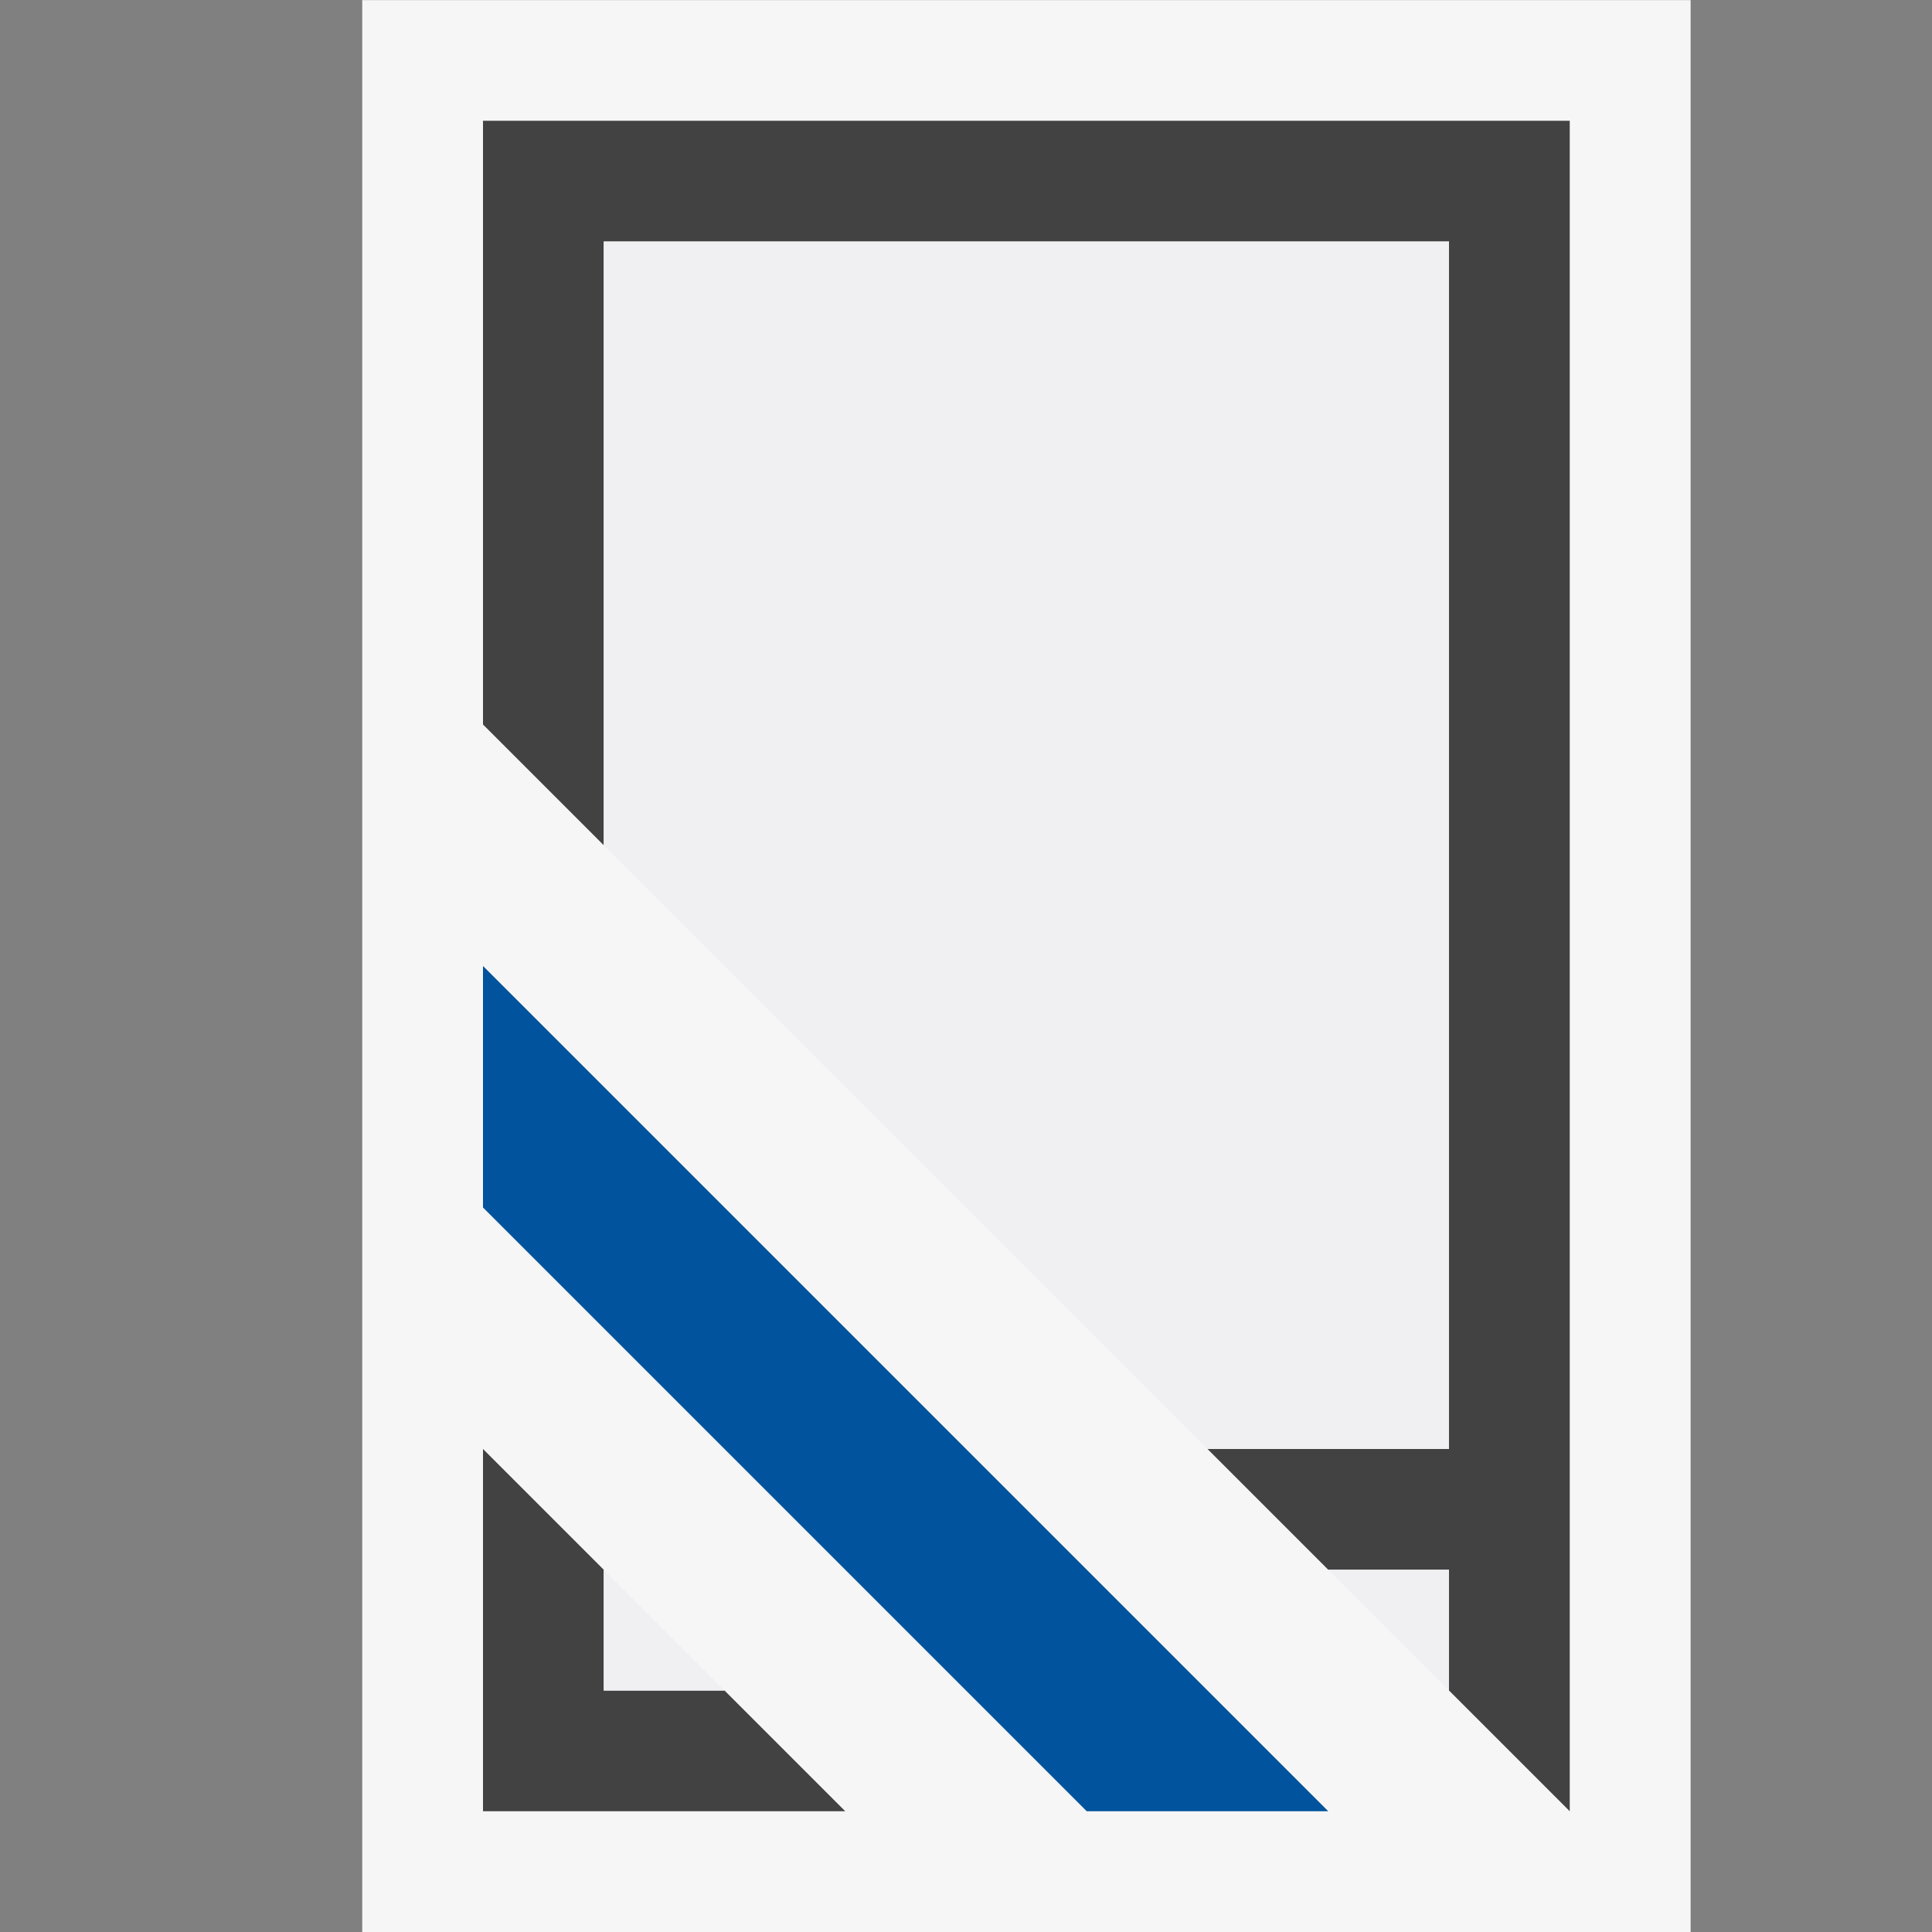
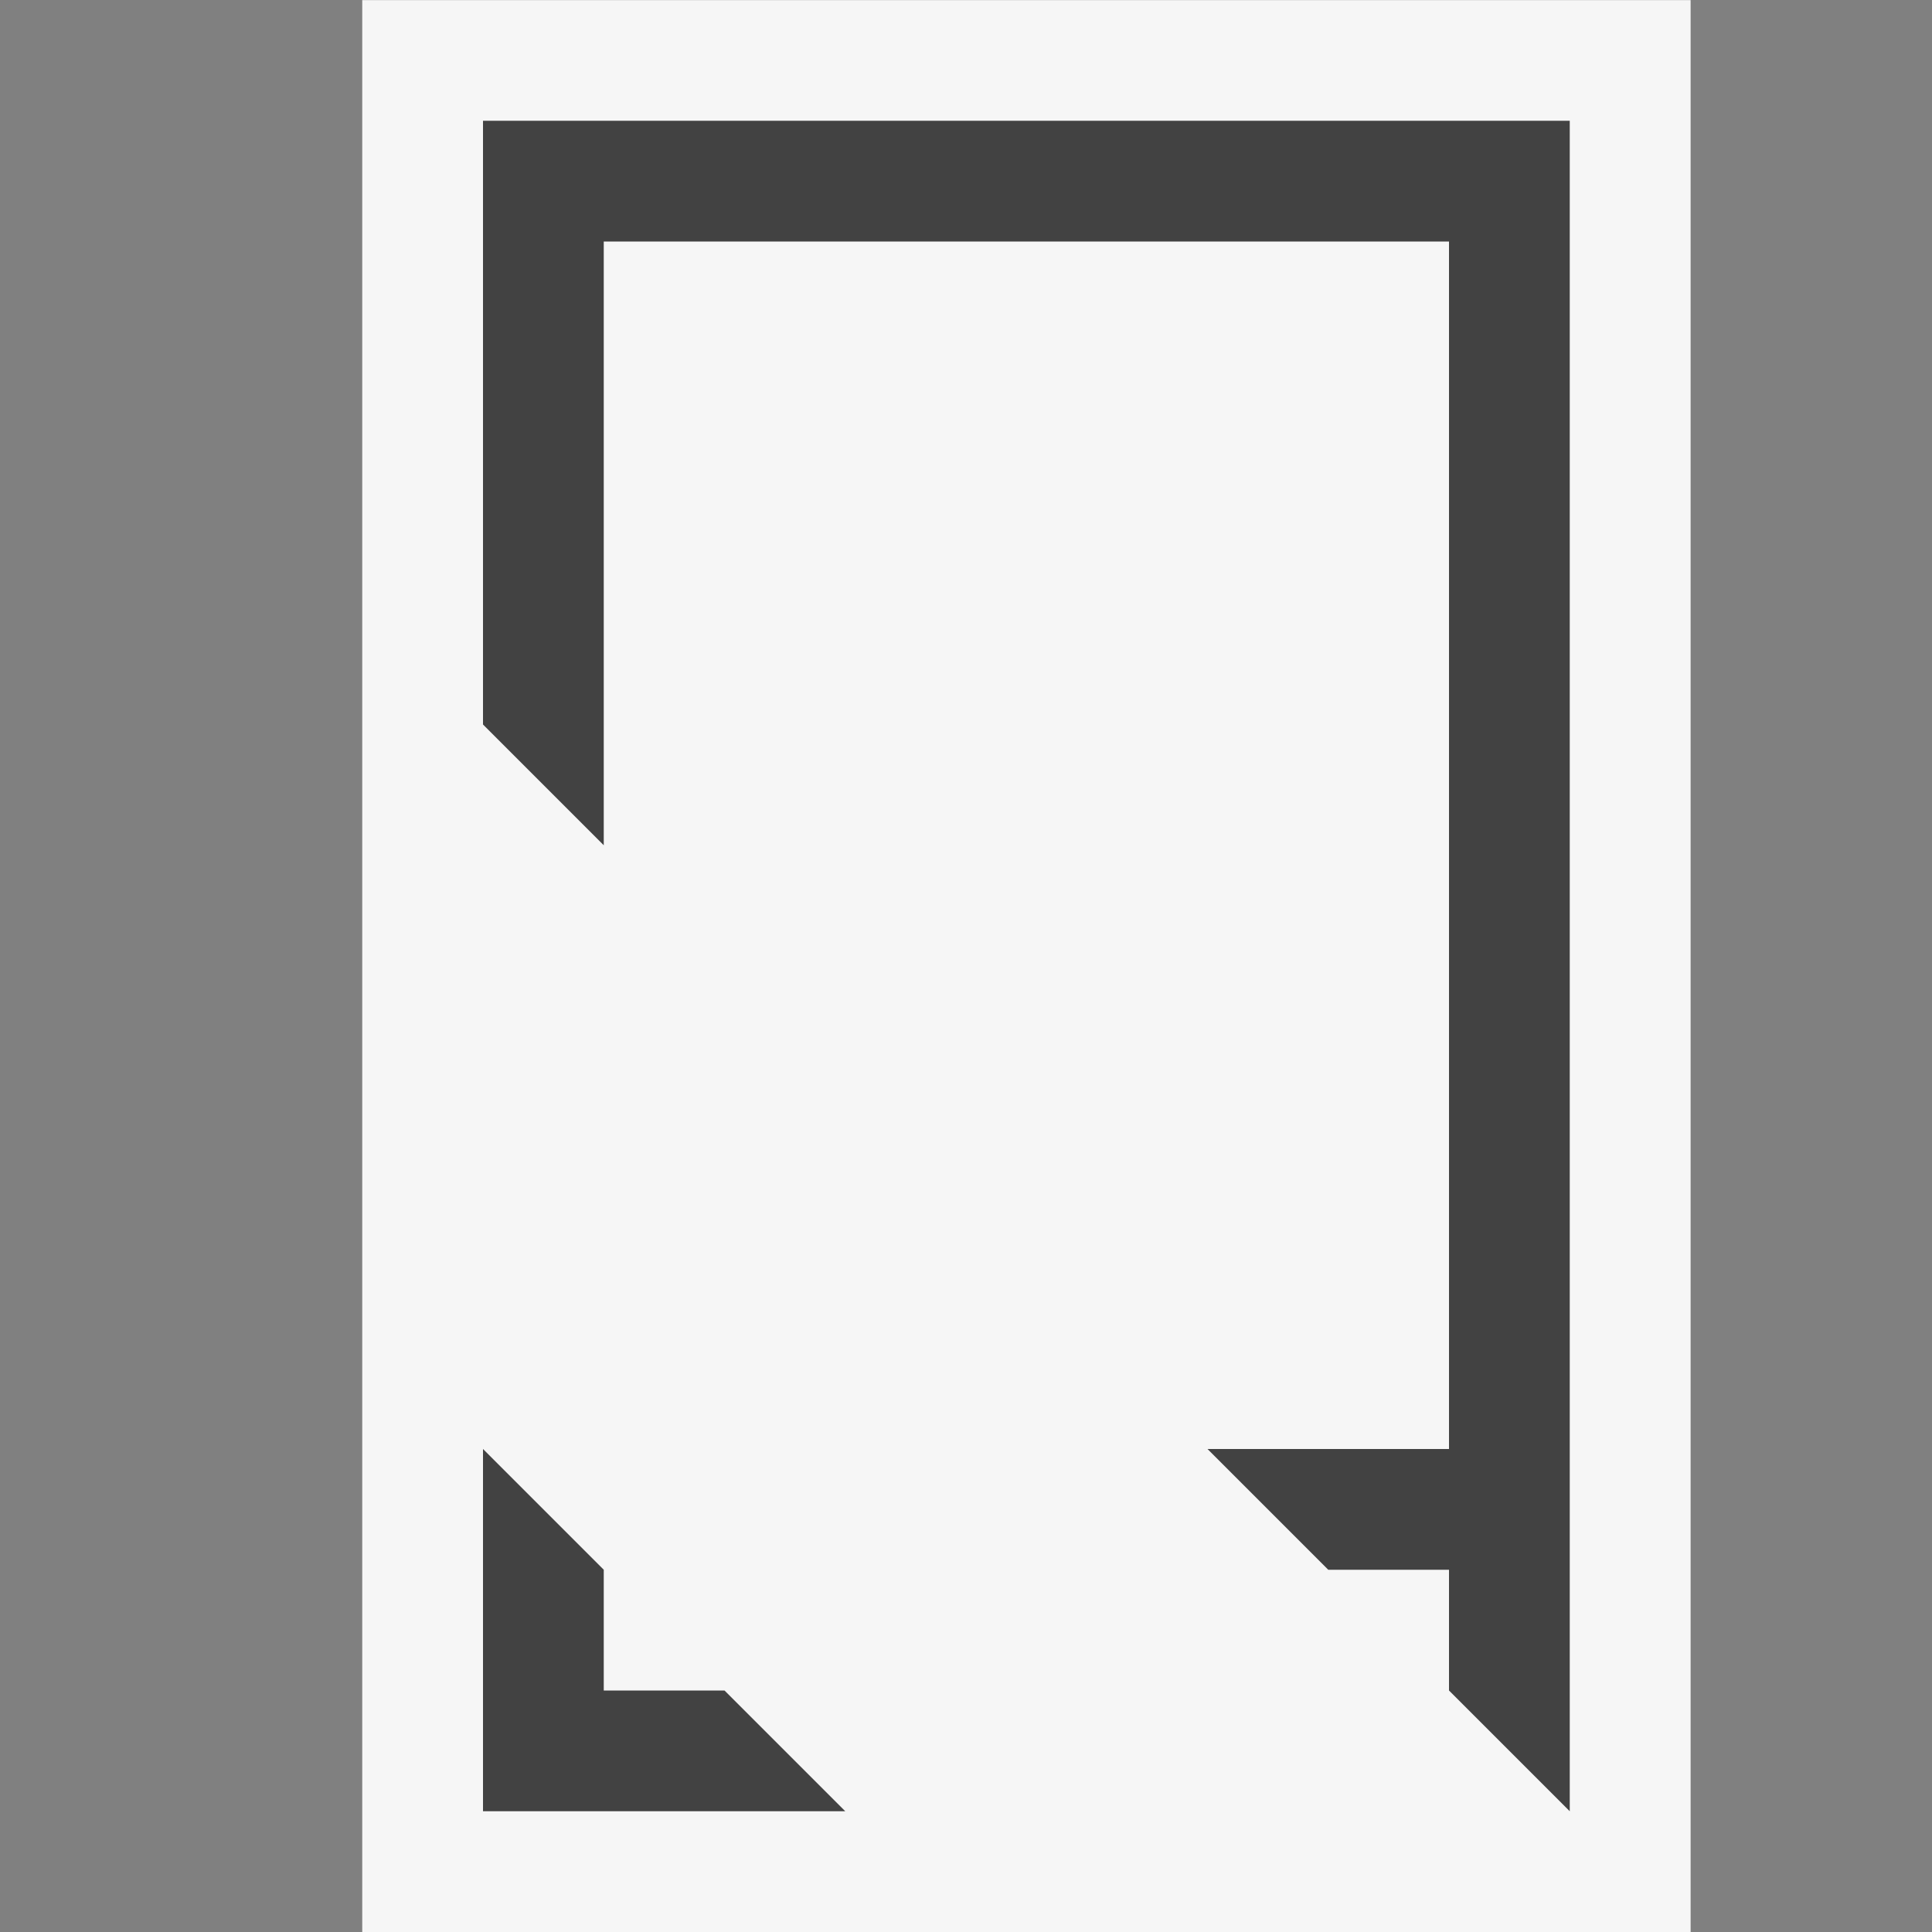
<svg xmlns="http://www.w3.org/2000/svg" width="16" height="16">
  <rect width="100%" height="100%" fill="#808080" stroke="none" />
  <style type="text/css">.icon-canvas-transparent{opacity:0;fill:#F6F6F6;} .icon-vs-out{fill:#F6F6F6;} .icon-vs-bg{fill:#424242;} .icon-vs-fg{fill:#F0EFF1;} .icon-vs-action-blue{fill:#00539C;}</style>
-   <path class="icon-canvas-transparent" d="M16 16h-16v-16h16v16z" id="canvas" />
  <path class="icon-vs-out" d="M3 .001h11.001v15.999h-11.001v-15.999z" id="outline" />
  <path class="icon-vs-bg" d="M6 14l1 1h-3v-3l1 1v1h1zm-2-13v5l1 1v-5h7v10h-2l1 1h1v1l1 1v-14h-9z" id="iconBg" />
-   <path class="icon-vs-fg" d="M5 7v-5h7v10h-2l-5-5zm0 7h1l-1-1v1zm7-1h-1l1 1v-1z" id="iconFg" />
-   <path class="icon-vs-action-blue" d="M11 15h-2l-5-5v-2l7 7z" id="colorImportance" />
</svg>